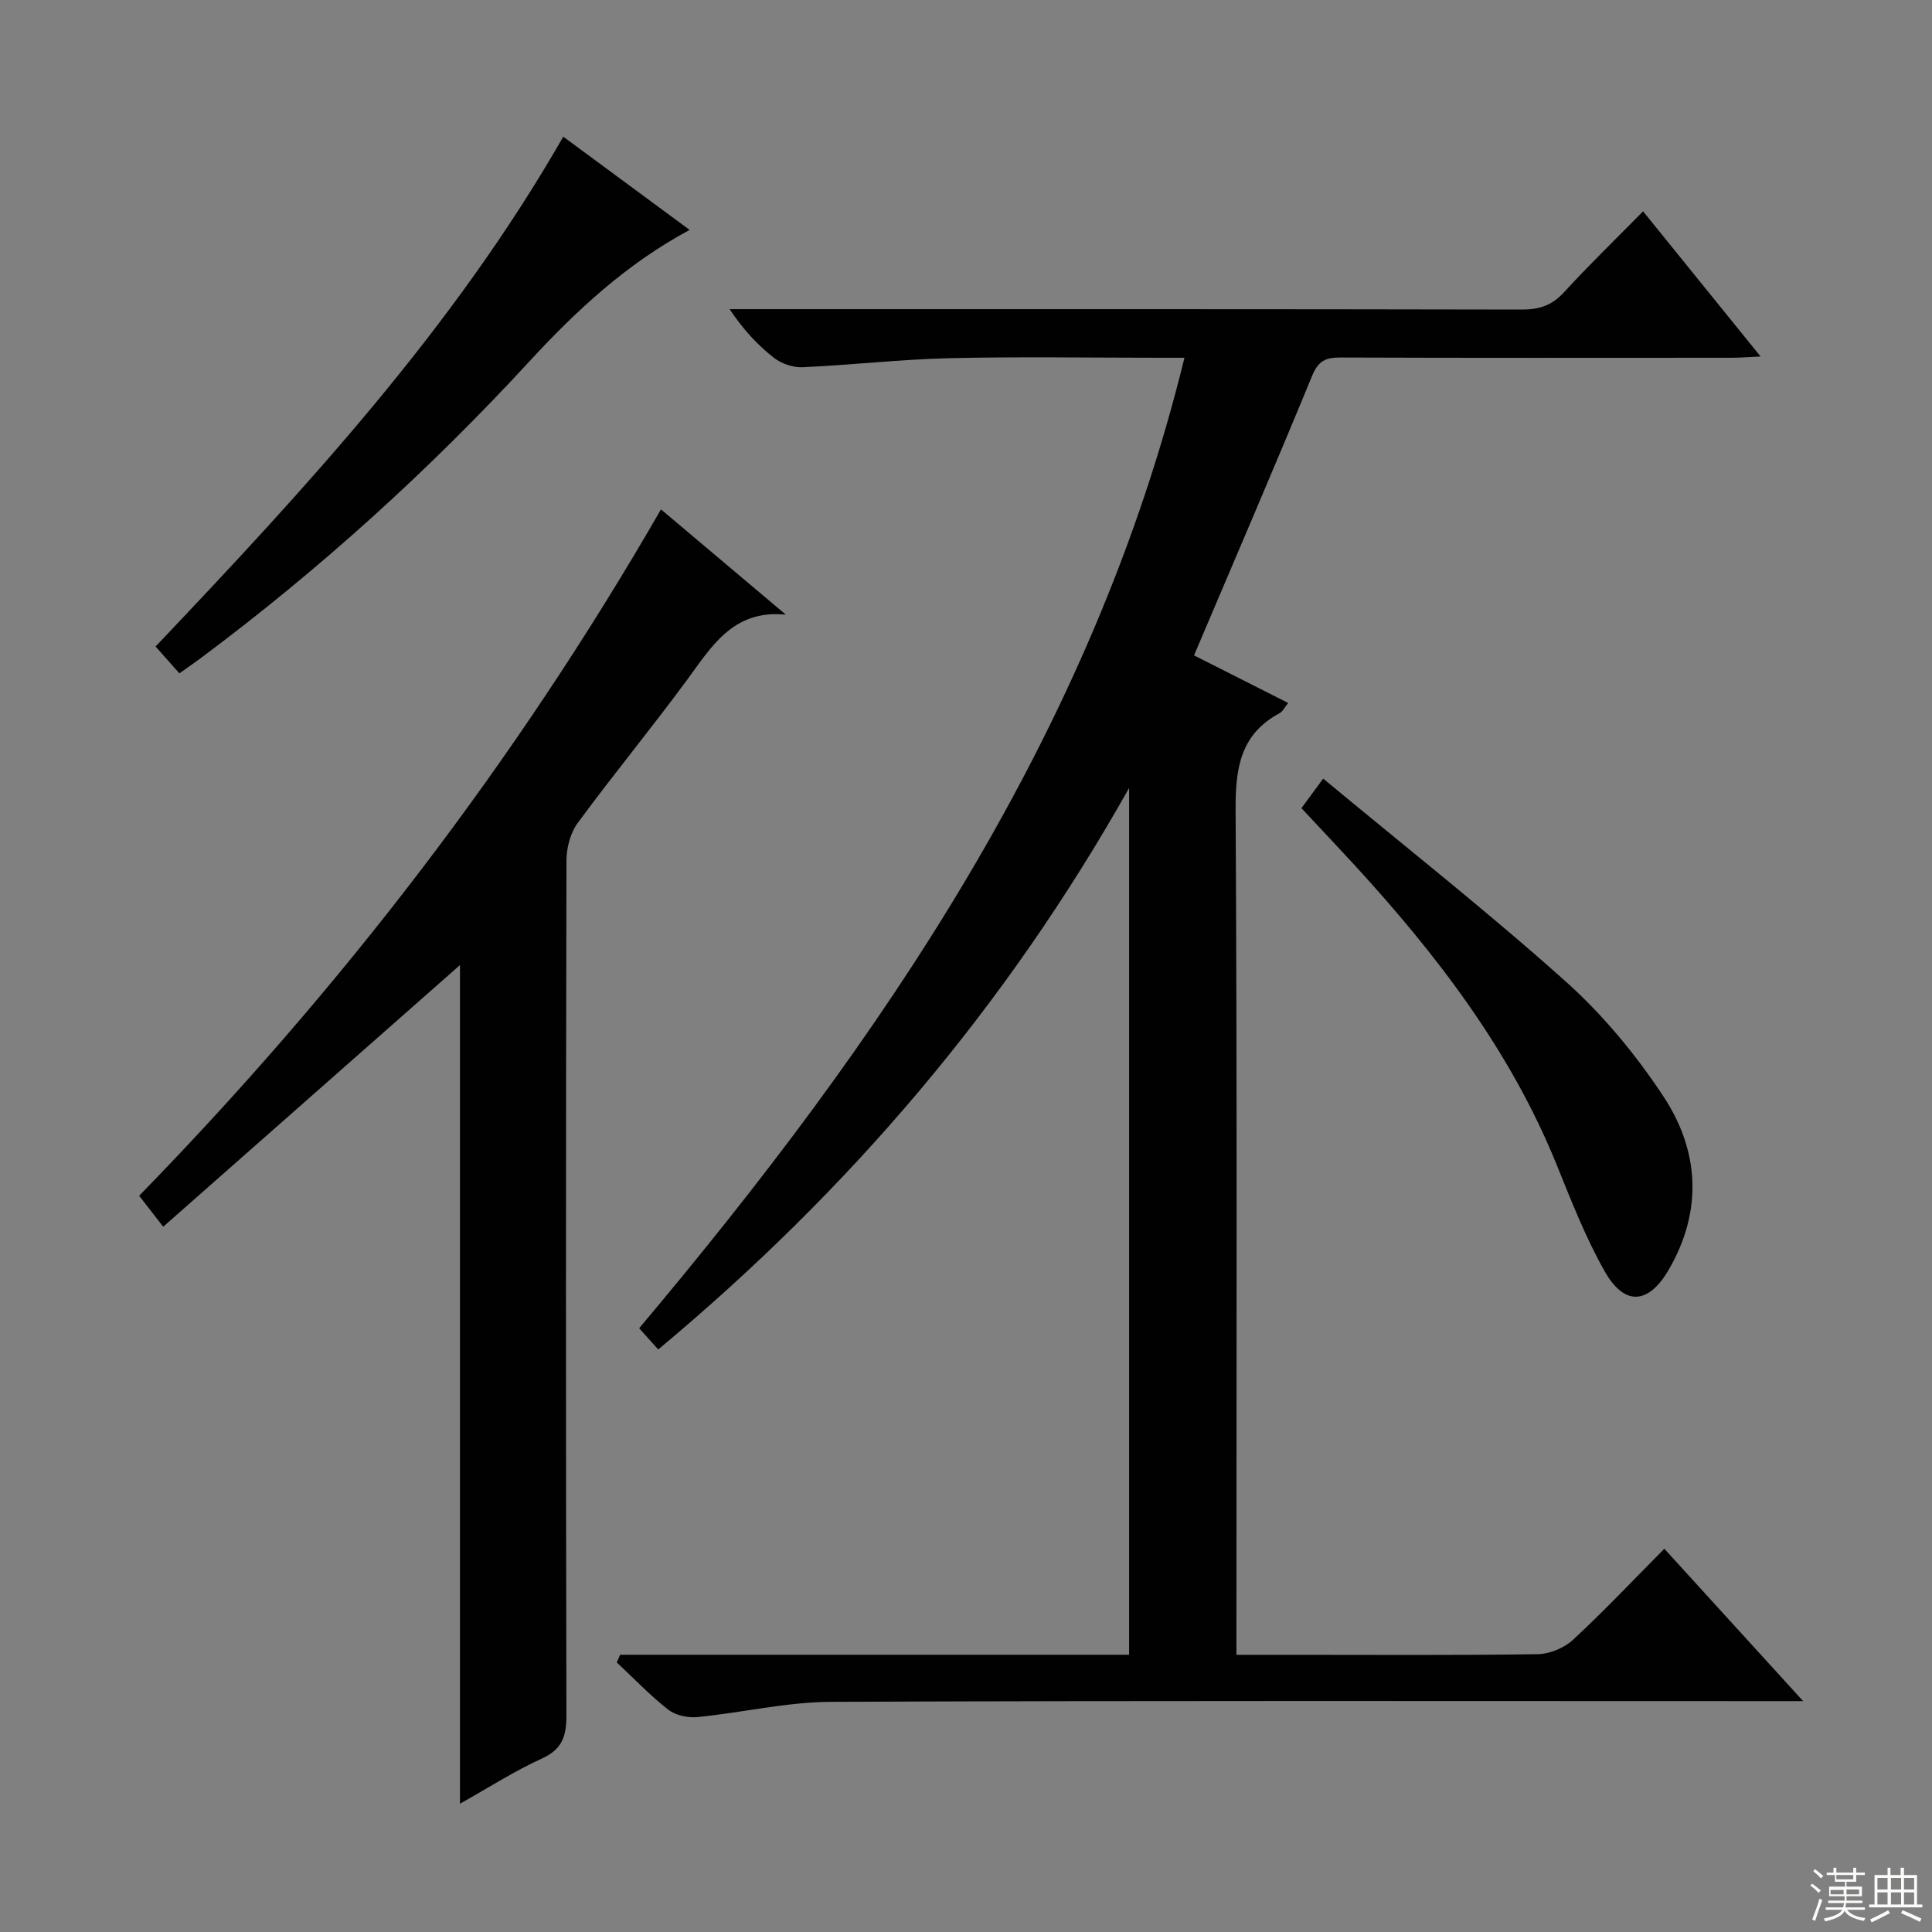
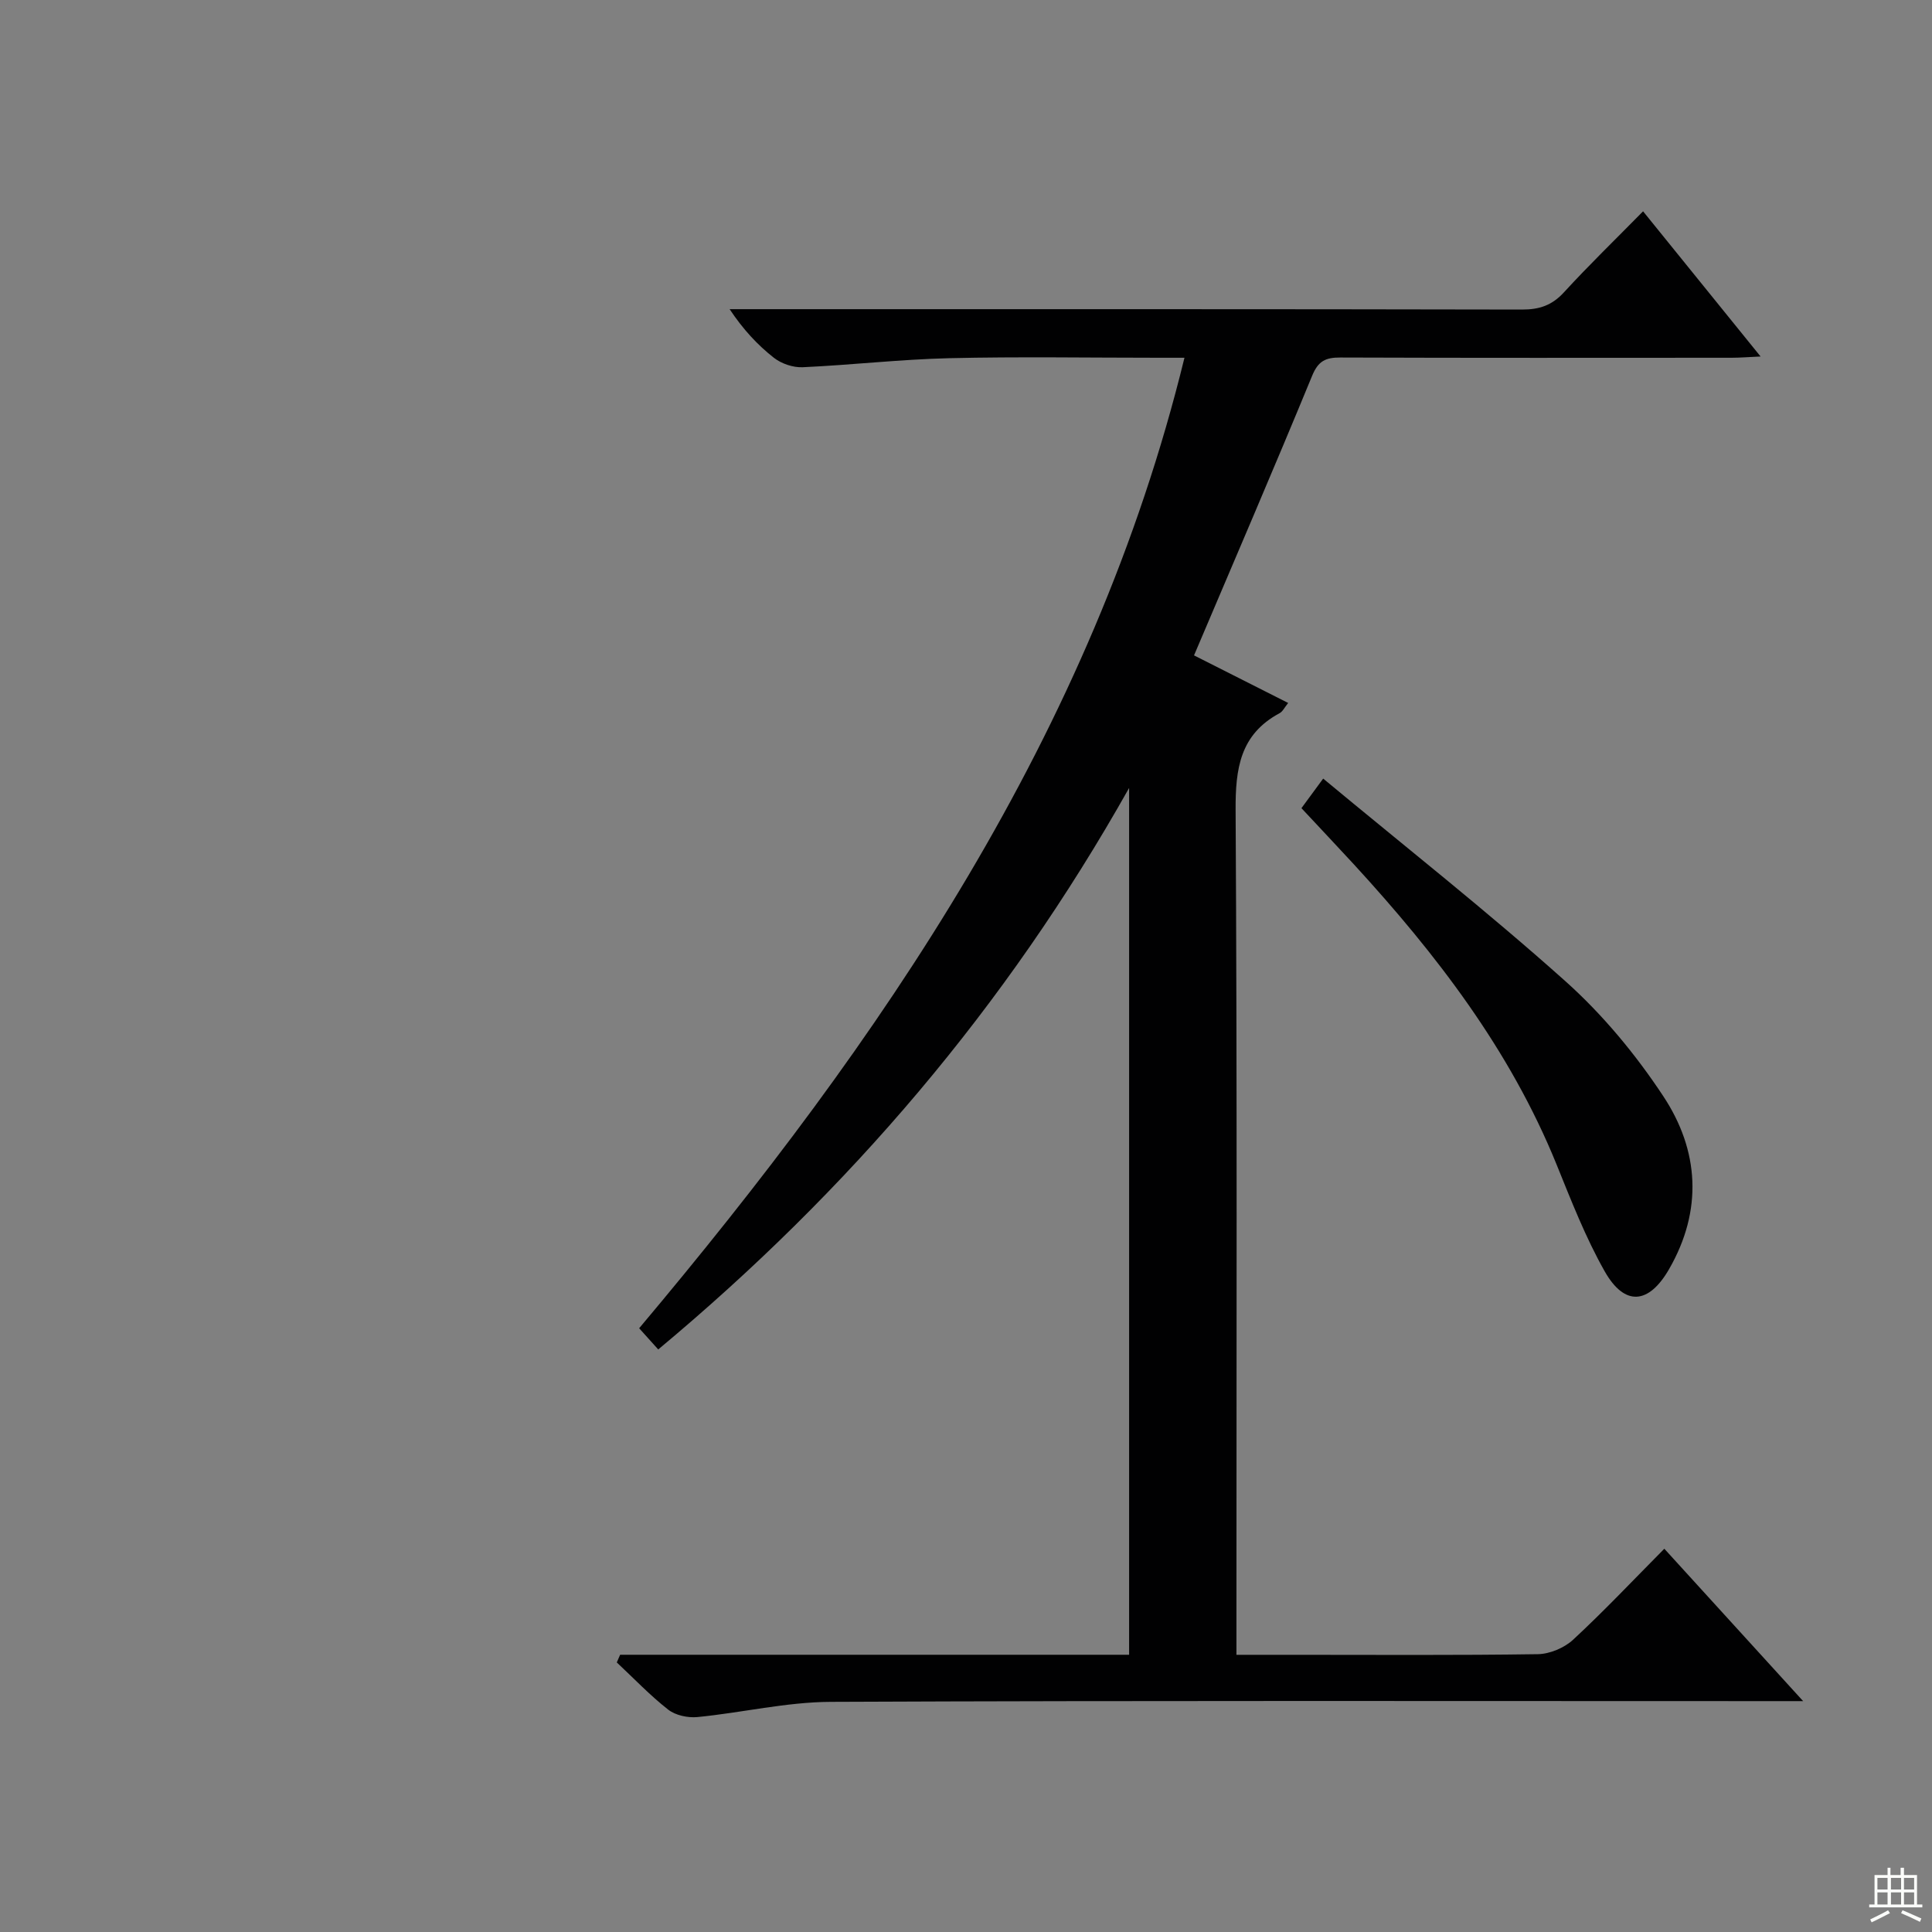
<svg xmlns="http://www.w3.org/2000/svg" enable-background="new 0 0 400 400" viewBox="0 0 400 400">
  <rect x="0" y="0" width="400" height="400" fill="#808080" stroke="none" />
  <g fill="#010102">
    <path d="m128.39 342.6h105.38c0-59.69 0-118.8 0-179.46-25.55 45.44-58.09 83.4-97.49 116.25-1.22-1.35-2.31-2.57-3.95-4.39 50.23-59.72 93.88-123.22 112.9-200.93-1.67 0-3.46 0-5.24 0-14.5 0-29-.25-43.49.09-10.11.24-20.2 1.41-30.31 1.87-1.98.09-4.39-.72-5.96-1.95-3.39-2.66-6.36-5.85-9.17-10.07h5.07c52.99 0 105.98-.03 158.97.08 3.62.01 6.23-.87 8.71-3.58 5.16-5.63 10.66-10.95 16.37-16.76 8.19 10.12 15.98 19.75 24.33 30.06-2.55.11-4.29.26-6.02.26-27 .01-53.99.05-80.99-.05-3.05-.01-4.58.71-5.84 3.79-7.9 19.19-16.12 38.26-24.45 57.88 6.31 3.19 12.77 6.45 19.49 9.85-.74.91-1.12 1.77-1.78 2.12-8.19 4.4-9.15 11.49-9.1 20.08.33 56.16.17 112.31.17 168.47v6.4h11.9c16.83 0 33.66.12 50.49-.13 2.48-.04 5.48-1.3 7.31-2.99 6.35-5.88 12.3-12.19 18.89-18.84 9.38 10.3 18.58 20.4 28.74 31.55-3.06 0-4.95 0-6.84 0-64.82 0-129.65-.13-194.47.15-9.21.04-18.4 2.25-27.62 3.15-1.98.19-4.53-.35-6.05-1.54-3.78-2.96-7.12-6.48-10.64-9.77.23-.54.46-1.07.69-1.59z" />
-     <path d="m136.85 105.46c8.69 7.33 17.27 14.57 25.85 21.8-10.99-1.12-15.44 6.71-20.66 13.79-7.31 9.91-15.15 19.43-22.44 29.35-1.51 2.05-2.31 5.12-2.32 7.72-.13 58.98-.14 117.97-.01 176.96.01 4.28-.79 7.05-5.05 8.99-5.7 2.59-11.01 6.02-16.99 9.37 0-58.54 0-116.45 0-173.63-20.07 17.7-40.55 35.75-61.44 54.17-2.18-2.8-3.47-4.47-4.98-6.41 41.75-42.83 77.88-89.75 108.04-142.11z" />
-     <path d="m116.62 28.3c8.53 6.29 17.07 12.59 26.16 19.3-13.12 7.05-23.52 16.75-33.15 27.2-20.81 22.58-43.43 43.08-68.03 61.43-1.32.99-2.68 1.92-4.46 3.18-1.58-1.78-3.11-3.5-4.93-5.56 31.04-32.71 61.67-65.84 84.41-105.55z" />
    <path d="m269.45 167.32c1.43-1.94 2.6-3.53 4.5-6.12 16.87 14.01 33.96 27.47 50.14 41.94 7.71 6.89 14.55 15.15 20.26 23.79 7.45 11.25 8.23 23.65 1.21 35.84-4.2 7.29-9.19 7.75-13.33.44-3.98-7.03-6.94-14.67-9.99-22.19-9.61-23.65-24.86-43.46-41.92-62.05-3.49-3.79-7.03-7.53-10.87-11.65z" />
  </g>
-   <path d="m374.8 390.4.4-.4c.7.5 1.3 1 1.8 1.4l-.5.5c-.5-.6-1.1-1.1-1.7-1.5zm1 7.3-.6-.3c.5-1.4 1.1-2.8 1.5-4.3.2.1.4.2.6.3-.5 1.3-1 2.8-1.5 4.3zm-.4-10.3.4-.4c.4.3 1 .8 1.7 1.4l-.5.5c-.4-.5-1-1-1.6-1.5zm2.5.3h1.7v-1h.6v1h3.5v-1h.6v1h1.8v.5h-1.8v1.4h-2v1h3.2v2h-3.2v.9h3.3v.5h-3.4c0 .3-.1.6-.1.9h4v.5h-3.7c.7.9 1.9 1.5 3.8 1.7-.1.2-.2.4-.3.6-2.1-.4-3.5-1.1-4-2.1-.4 1-1.8 1.7-4 2.2-.1-.2-.2-.4-.3-.6 2.1-.4 3.4-1 3.8-1.8h-3.4v-.5h3.6c.1-.3.1-.6.2-.9h-3.3v-.5h3.4c0-.3 0-.6 0-.9h-3.2v-2h3.3v-1h-2.1v-1.4h-1.7v-.5zm1.1 3.5v1h2.7c0-.3 0-.4 0-.4 0-.1 0-.2 0-.2 0-.1 0-.2 0-.3h-2.7zm1.2-3v.9h3.5v-.9zm4.7 3h-2.6v.6.4h2.6z" fill="#fbfcfa" />
  <path d="m393.6 386.7h.6v1.5h2.7v6.1h1.1v.6h-11v-.6h1.1v-6.1h2.7v-1.5h.6v1.5h2.1v-1.5zm-2.7 8.8.4.6c-1.2.6-2.5 1.3-3.8 1.9-.1-.2-.2-.4-.3-.6 1.2-.6 2.5-1.2 3.7-1.9zm-2.2-6.7v2.4h2.1v-2.4zm0 3v2.5h2.1v-2.5zm2.8-3v2.4h2.1v-2.4zm0 3v2.5h2.1v-2.5zm6 6.1c-1.4-.7-2.7-1.3-3.9-1.8l.3-.6c1.5.6 2.7 1.2 3.9 1.7zm-1.2-9.1h-2.1v2.4h2.1zm-2.1 3v2.5h2.1v-2.5z" fill="#fbfcfa" />
</svg>